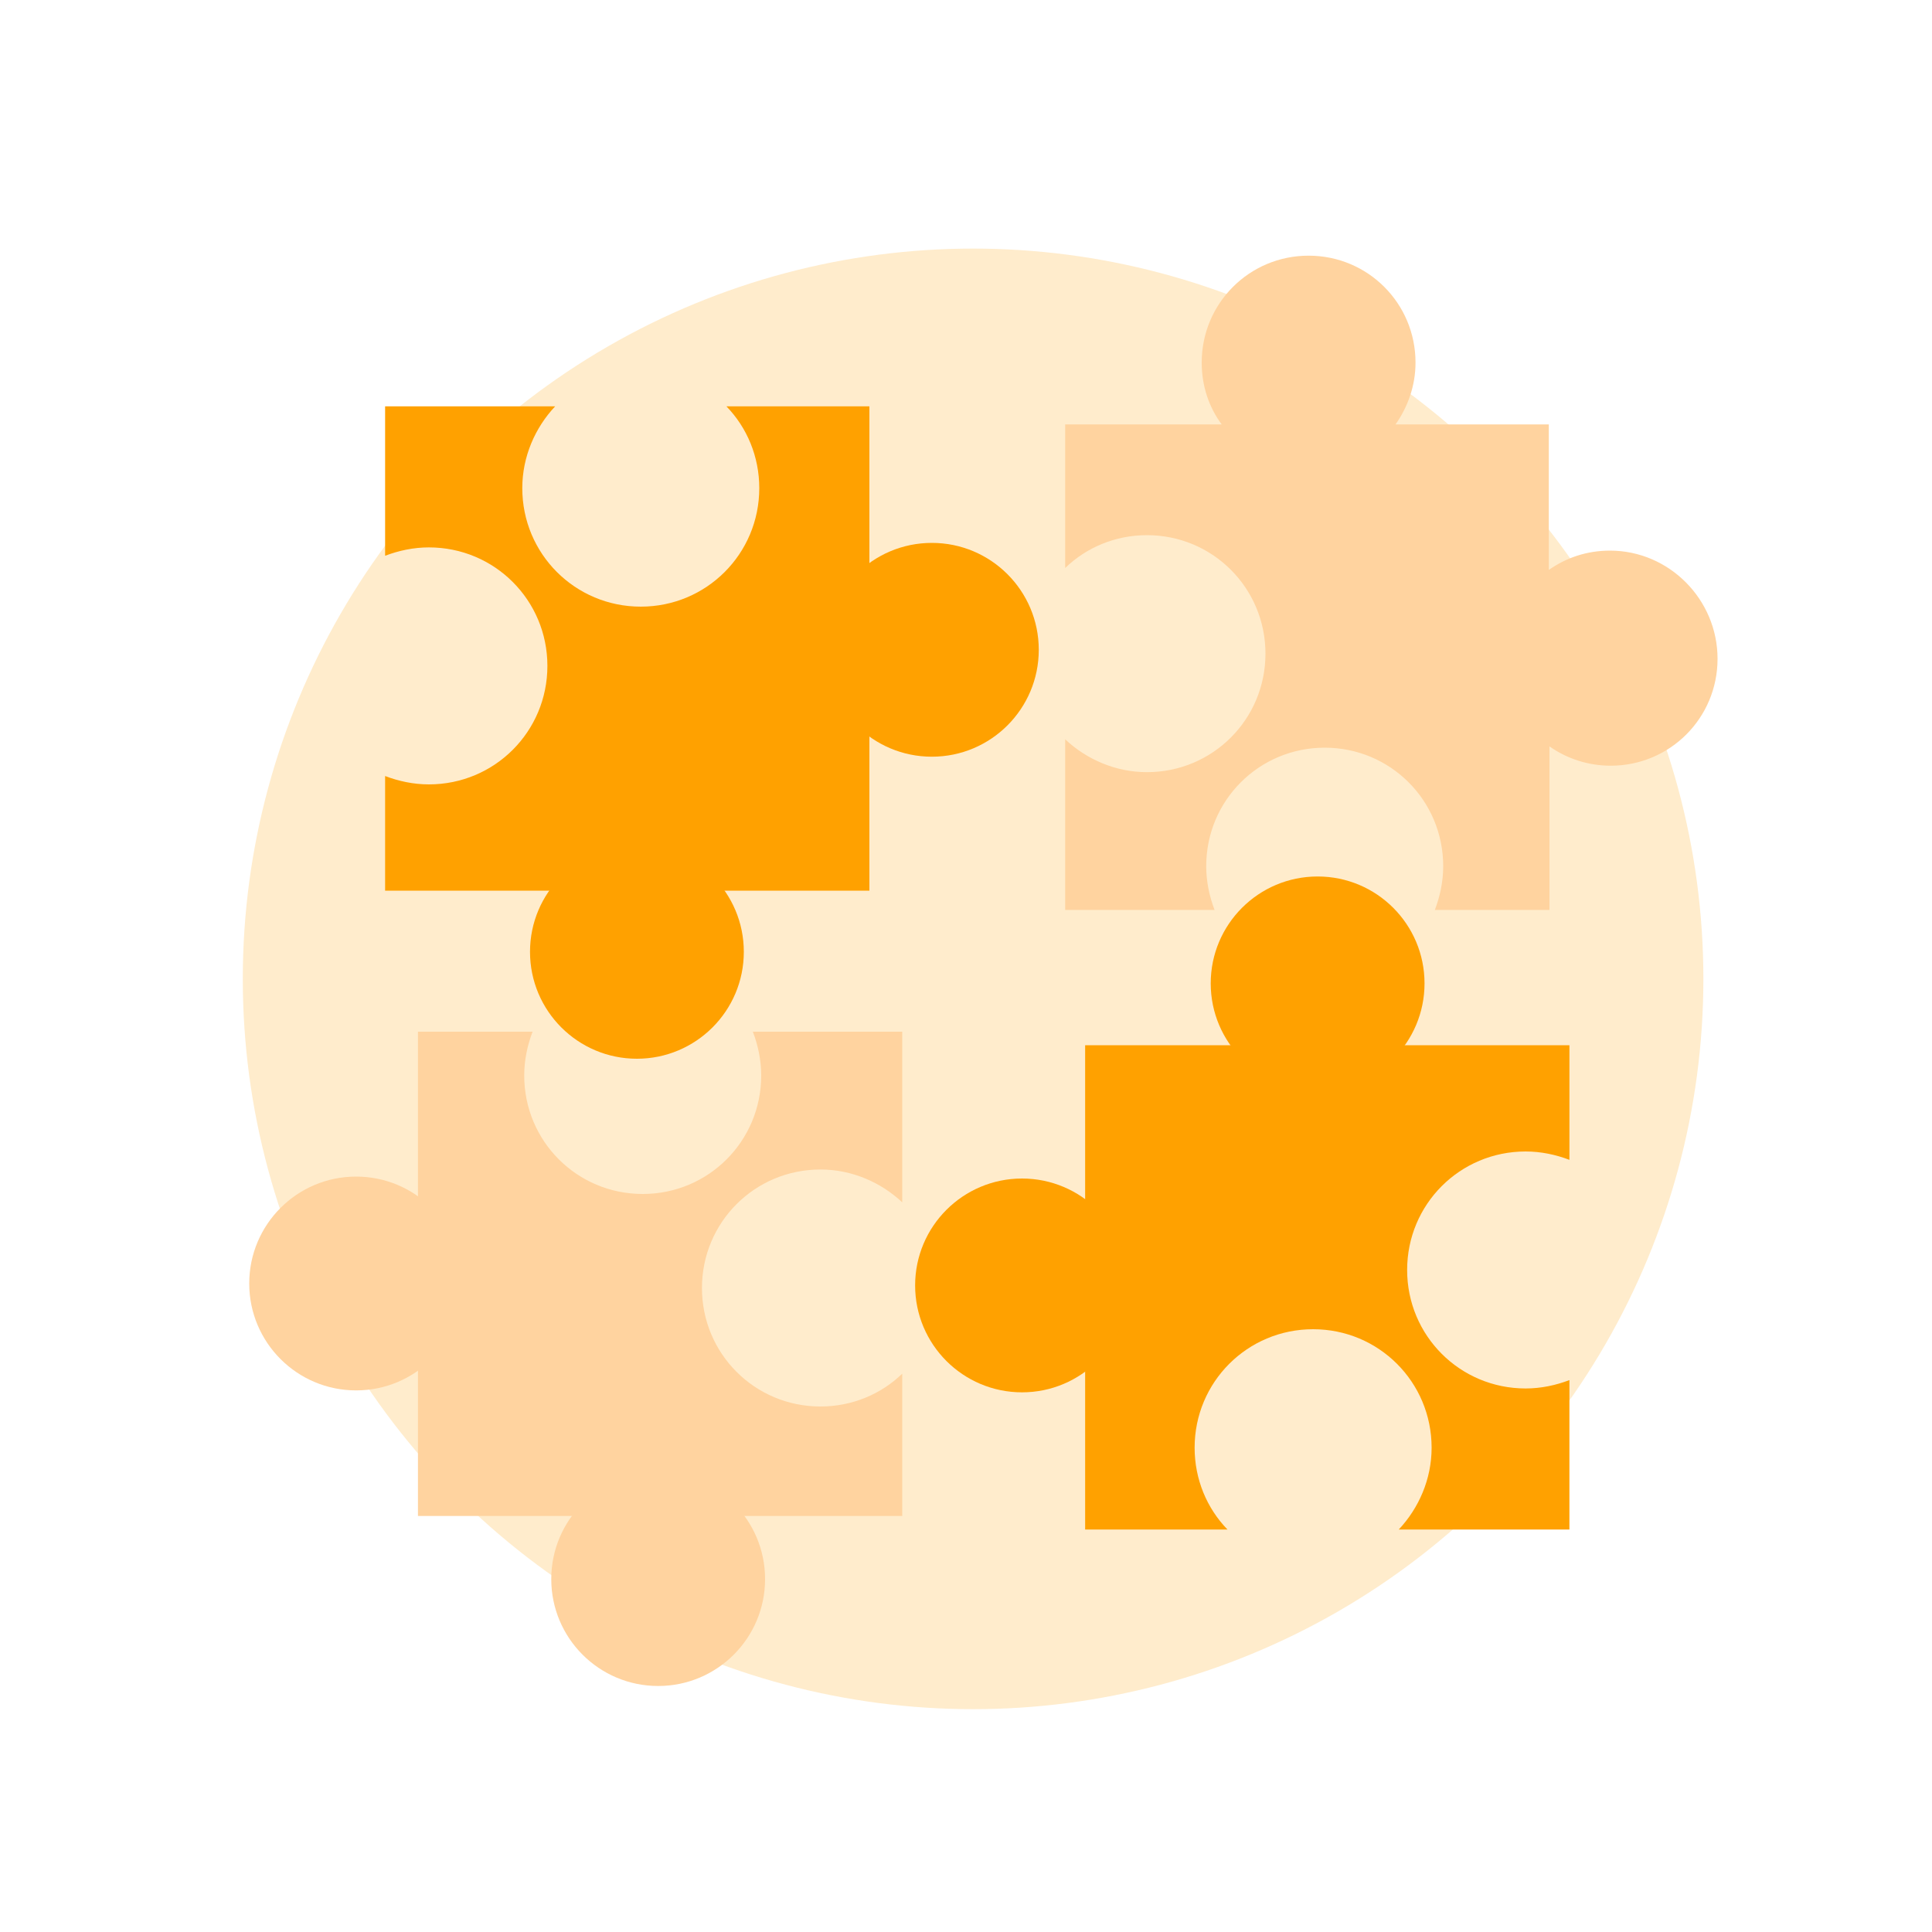
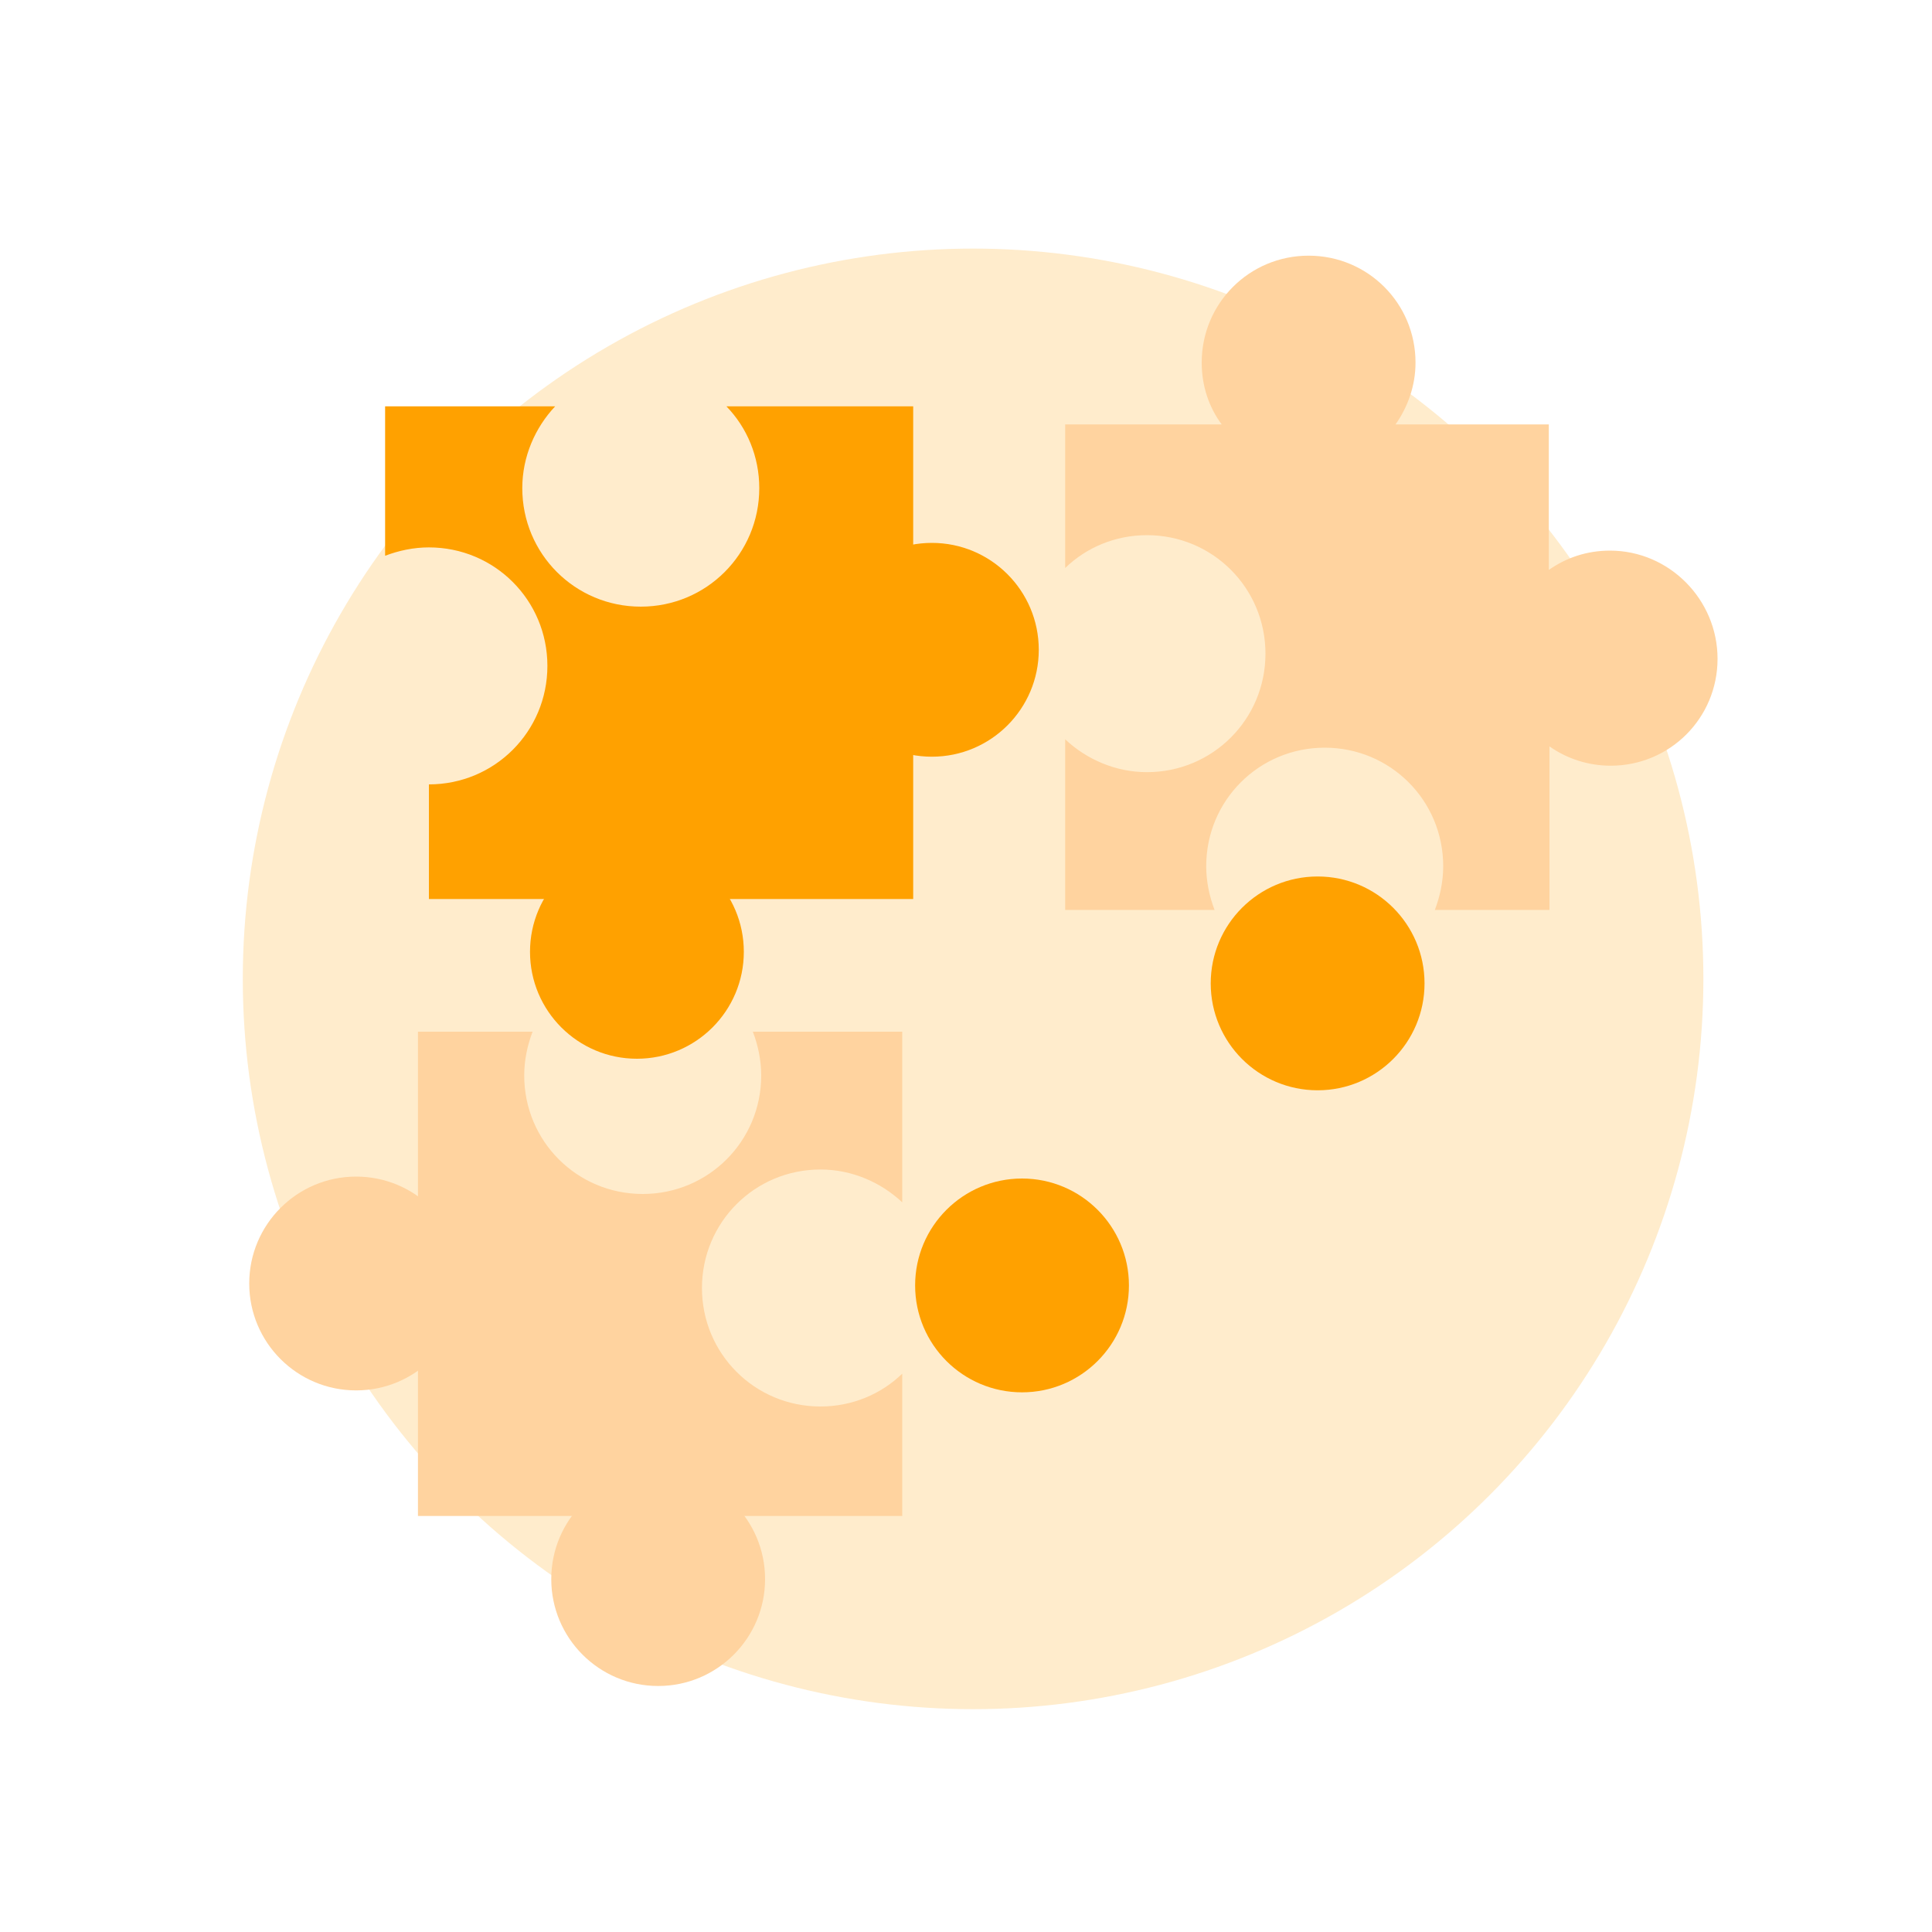
<svg xmlns="http://www.w3.org/2000/svg" version="1.1" id="Layer_1" x="0px" y="0px" viewBox="0 0 300 300" enable-background="new 0 0 300 300" xml:space="preserve">
  <g>
    <circle opacity="0.2" fill="#FFA100" cx="151.1" cy="152" r="113.4" />
    <path fill="#FFD39F" d="M250,85.5c-3.6,0-6.8,1.1-9.5,3V65.9h-23.8c1.9-2.7,3.1-6,3.1-9.6c0-9.2-7.4-16.6-16.6-16.6   c-9.2,0-16.6,7.4-16.6,16.6c0,3.6,1.1,6.9,3.1,9.6h-24.3v22.3c3.3-3.2,7.8-5.1,12.7-5.1c10.2,0,18.4,8.2,18.4,18.4   s-8.2,18.4-18.4,18.4c-4.9,0-9.4-2-12.7-5.1v26.5h23.2c-0.8-2.1-1.3-4.4-1.3-6.8c0-10.2,8.2-18.4,18.4-18.4   c10.2,0,18.4,8.2,18.4,18.4c0,2.4-0.5,4.7-1.3,6.8h17.8v-25.4c2.7,1.9,6,3,9.5,3c9.2,0,16.6-7.4,16.6-16.6S259.2,85.5,250,85.5z" />
    <g>
      <circle fill="#FFA100" cx="98.9" cy="147.8" r="16.6" />
-       <path fill="#FFA100" d="M135.1,63.1h-22.3c3.2,3.3,5.1,7.8,5.1,12.7c0,10.2-8.2,18.4-18.4,18.4s-18.4-8.2-18.4-18.4    c0-4.9,2-9.4,5.1-12.7H59.8v23.2c2.1-0.8,4.4-1.3,6.8-1.3C76.8,85,85,93.2,85,103.4s-8.2,18.4-18.4,18.4c-2.4,0-4.7-0.5-6.8-1.3    v17.8h75.2V63.1z" />
+       <path fill="#FFA100" d="M135.1,63.1h-22.3c3.2,3.3,5.1,7.8,5.1,12.7c0,10.2-8.2,18.4-18.4,18.4s-18.4-8.2-18.4-18.4    c0-4.9,2-9.4,5.1-12.7H59.8v23.2c2.1-0.8,4.4-1.3,6.8-1.3C76.8,85,85,93.2,85,103.4s-8.2,18.4-18.4,18.4v17.8h75.2V63.1z" />
      <circle fill="#FFA100" cx="144.7" cy="100.9" r="16.6" />
    </g>
    <g>
      <circle fill="#FFD39F" cx="55.3" cy="199.3" r="16.6" />
      <path fill="#FFD39F" d="M140.1,235.6v-22.3c-3.3,3.2-7.8,5.1-12.7,5.1c-10.2,0-18.4-8.2-18.4-18.4c0-10.2,8.2-18.4,18.4-18.4    c4.9,0,9.4,2,12.7,5.1v-26.5h-23.2c0.8,2.1,1.3,4.4,1.3,6.8c0,10.2-8.2,18.4-18.4,18.4s-18.4-8.2-18.4-18.4c0-2.4,0.5-4.7,1.3-6.8    H64.9v75.2H140.1z" />
      <circle fill="#FFD39F" cx="102.2" cy="245.2" r="16.6" />
    </g>
    <g>
      <circle fill="#FFA100" cx="204.6" cy="152.7" r="16.6" />
-       <path fill="#FFA100" d="M168.3,237.5h22.3c-3.2-3.3-5.1-7.8-5.1-12.7c0-10.2,8.2-18.4,18.4-18.4s18.4,8.2,18.4,18.4    c0,4.9-2,9.4-5.1,12.7h26.5v-23.2c-2.1,0.8-4.4,1.3-6.8,1.3c-10.2,0-18.4-8.2-18.4-18.4c0-10.2,8.2-18.4,18.4-18.4    c2.4,0,4.7,0.5,6.8,1.3v-17.8h-75.2V237.5z" />
      <circle fill="#FFA100" cx="158.7" cy="199.6" r="16.6" />
    </g>
  </g>
</svg>